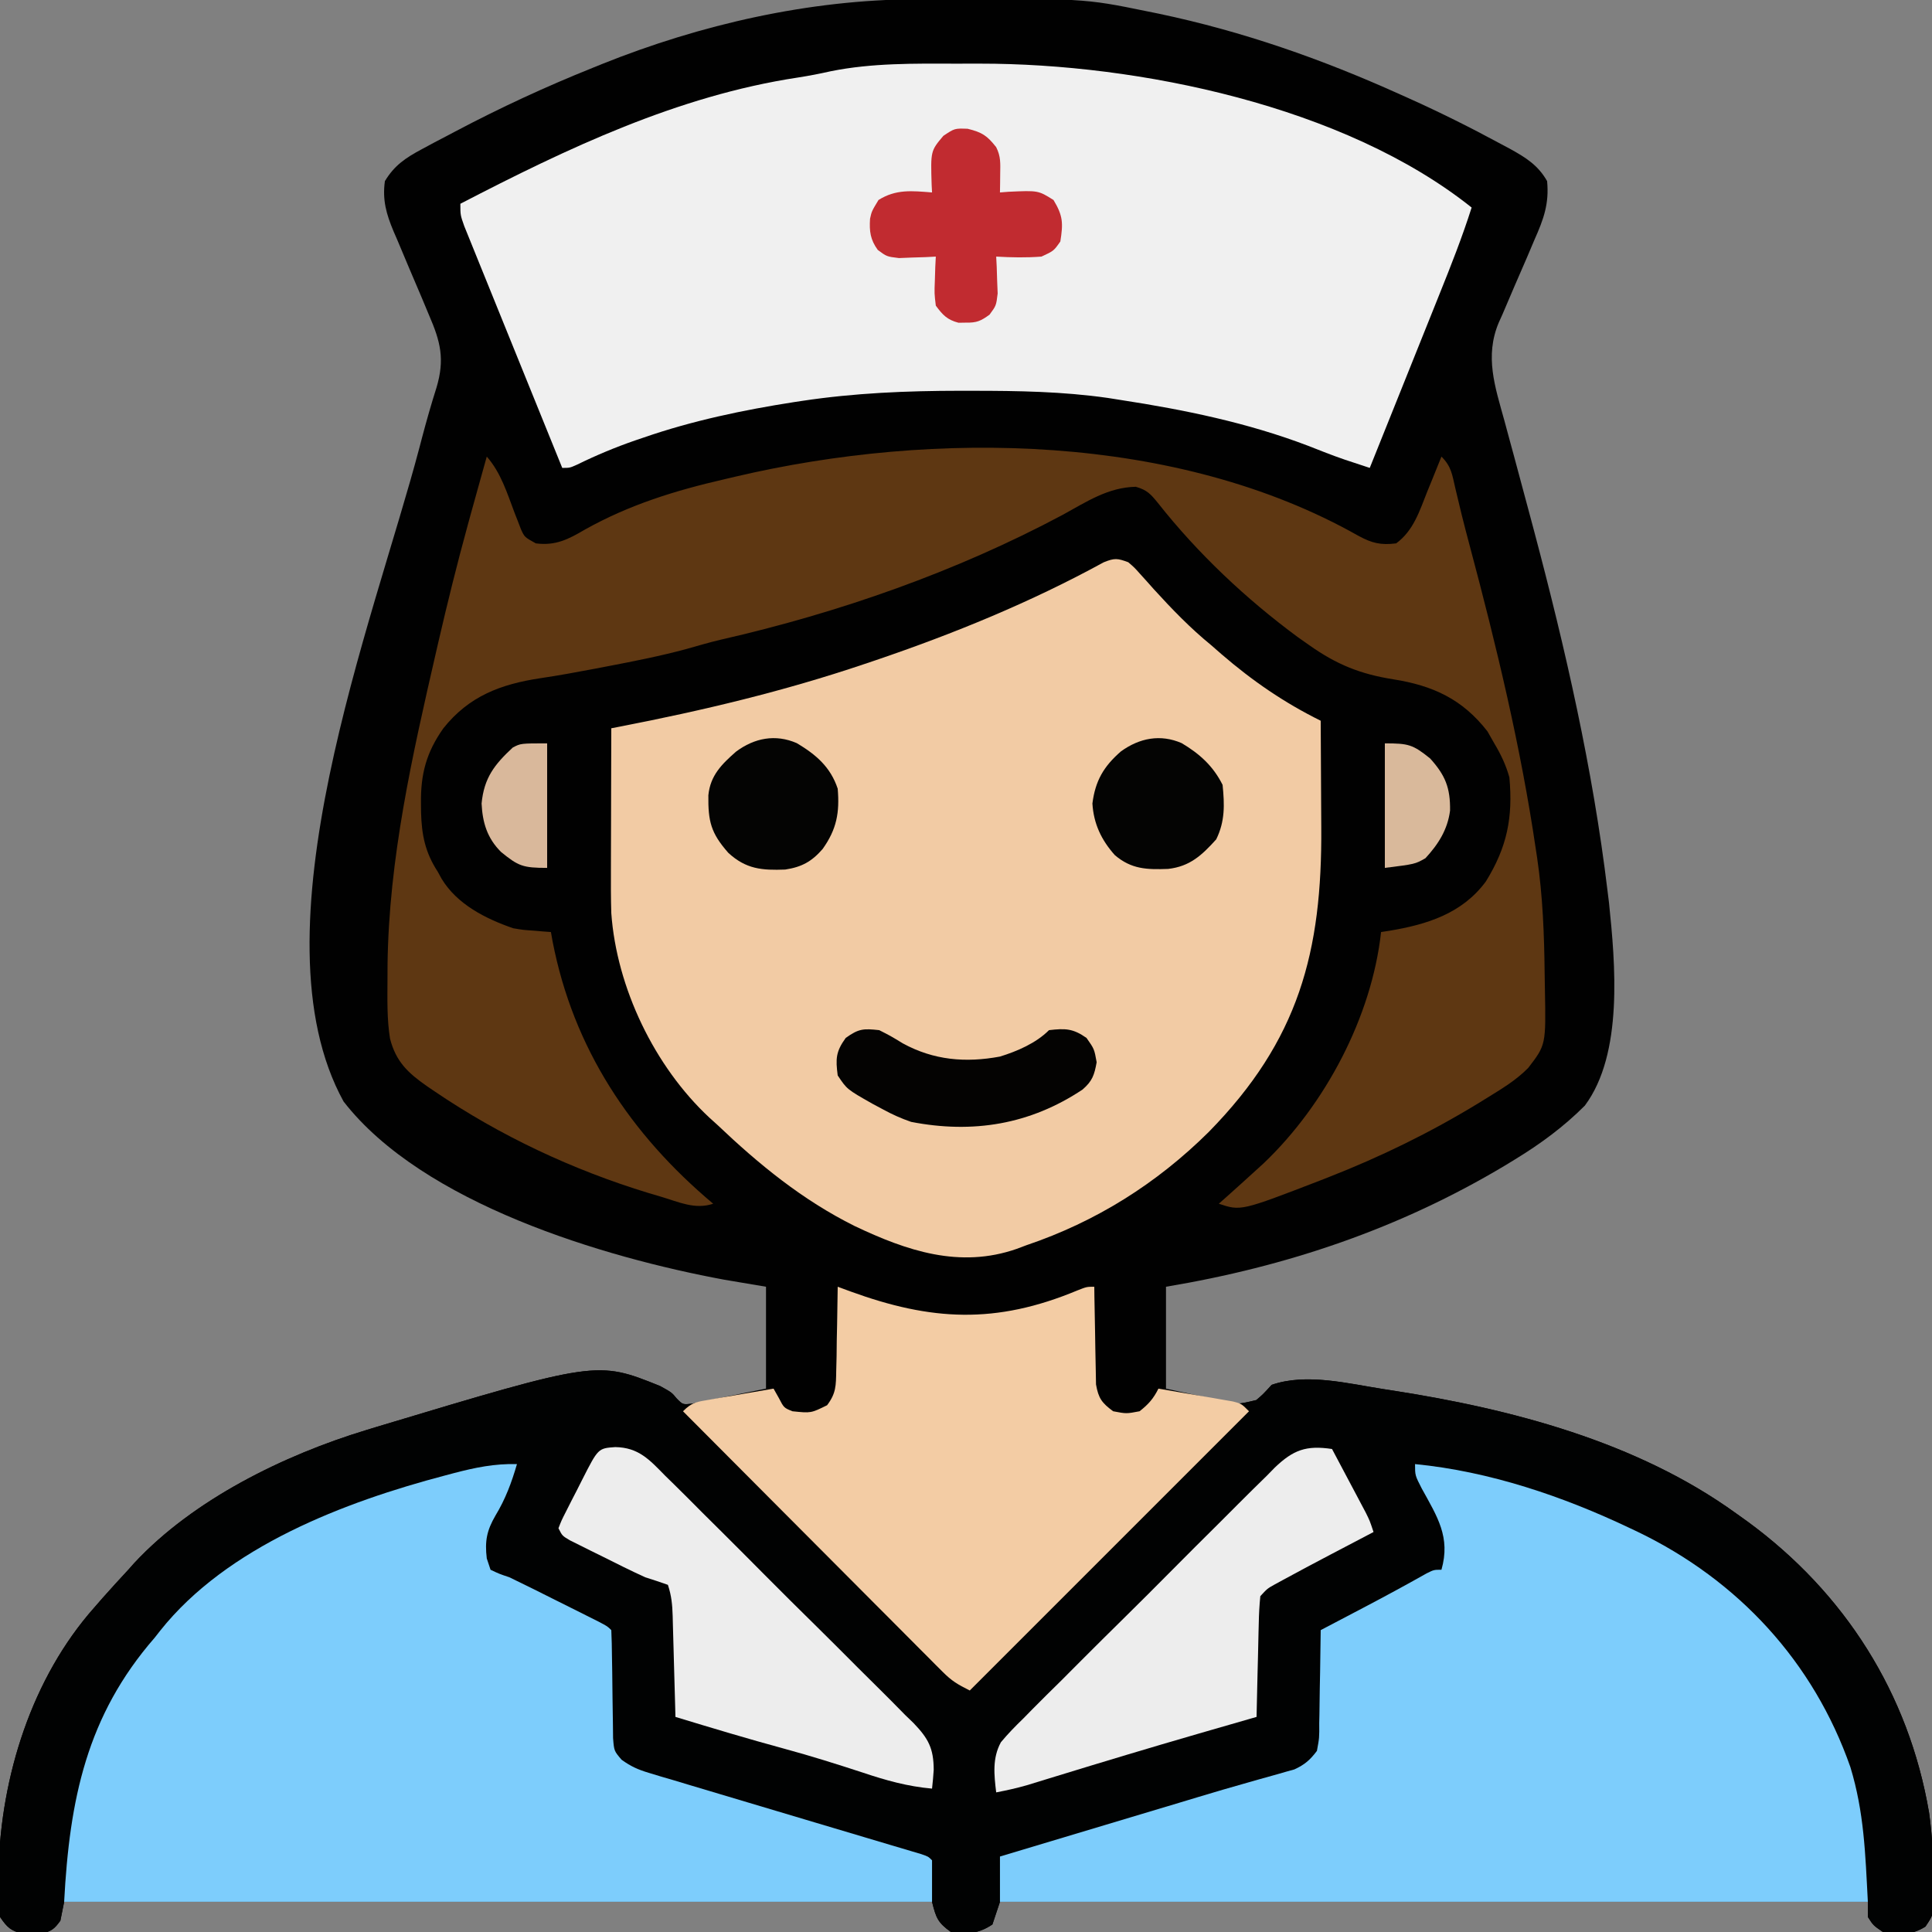
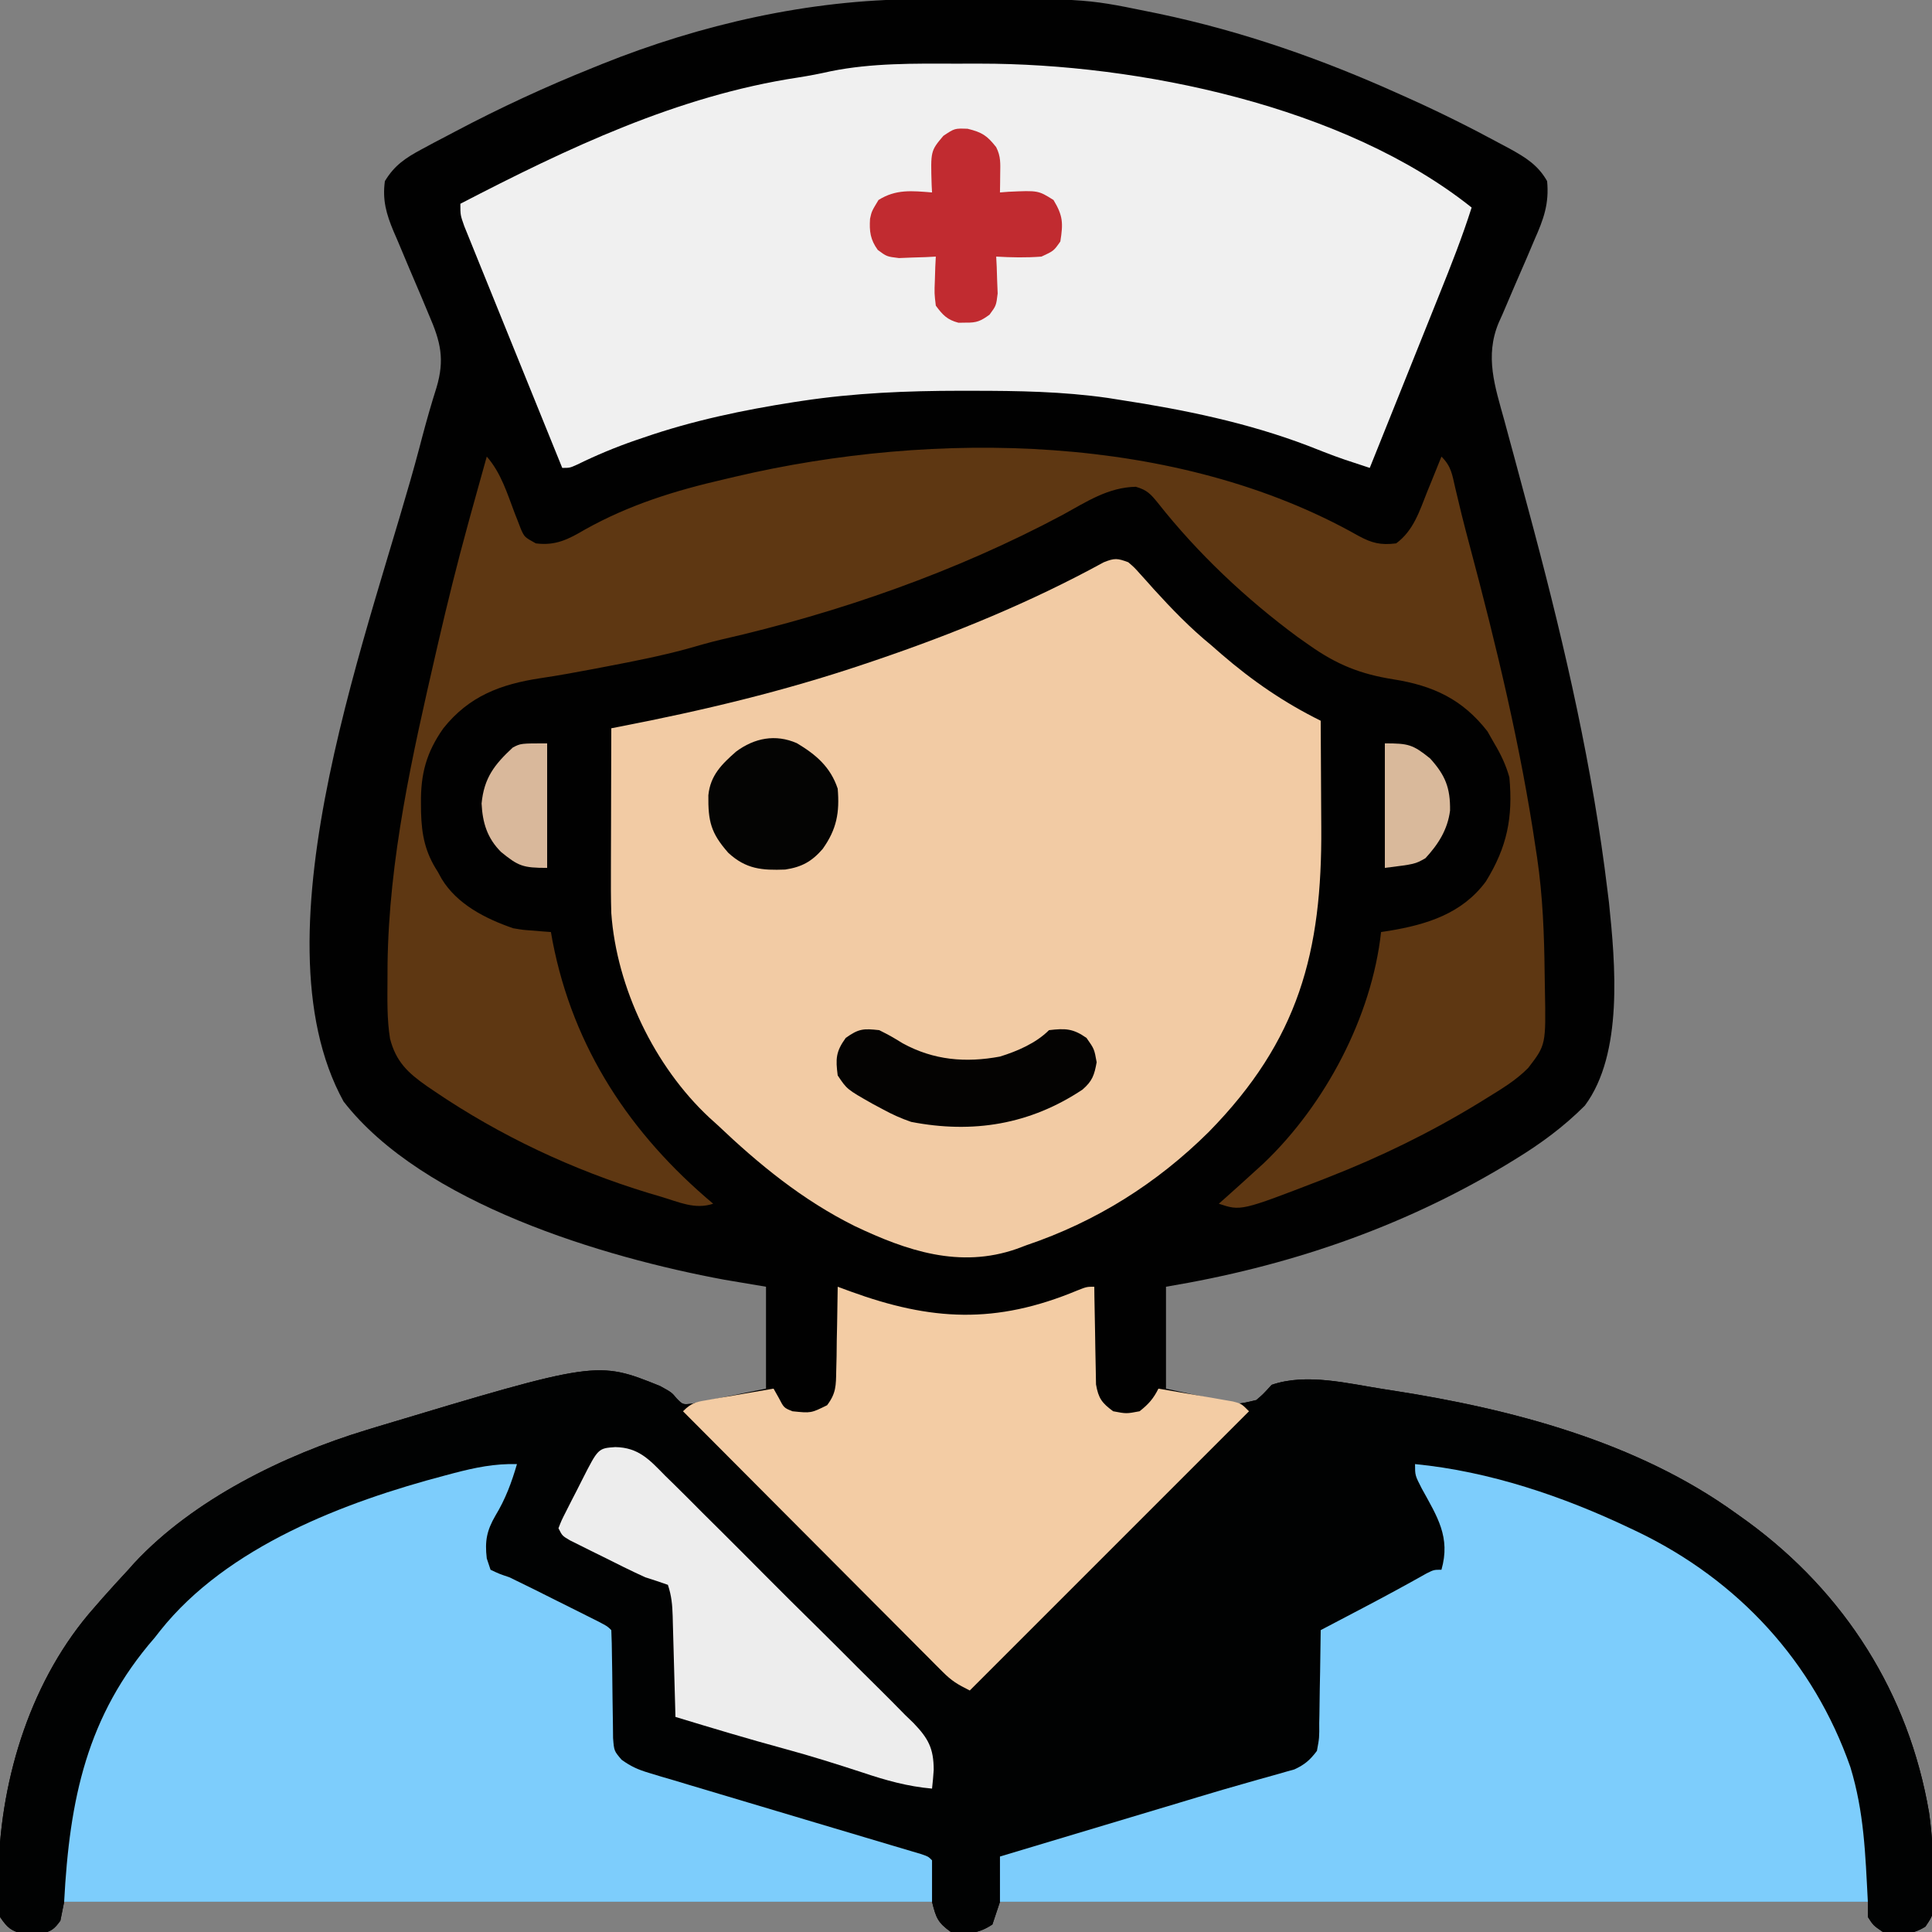
<svg xmlns="http://www.w3.org/2000/svg" width="512" height="512">
  <rect width="100%" height="100%" fill="#808080" stroke="none" />
  <path d="M0 0 C0.985 -0.007 1.971 -0.014 2.986 -0.021 C44.411 -0.251 44.411 -0.251 61.27 3.203 C62.775 3.509 62.775 3.509 64.311 3.821 C86.608 8.506 107.536 15.843 128.27 25.203 C129.022 25.54 129.775 25.876 130.55 26.223 C138.893 29.968 147.043 34.032 155.082 38.391 C155.842 38.795 156.601 39.199 157.384 39.615 C161.545 41.919 164.867 43.947 167.27 48.203 C167.844 54.203 166.331 58.316 163.953 63.664 C163.265 65.286 162.576 66.909 161.889 68.531 C160.8 71.058 159.706 73.581 158.603 76.101 C157.535 78.552 156.493 81.013 155.453 83.477 C154.953 84.588 154.953 84.588 154.443 85.722 C150.704 94.653 153.445 102.623 155.93 111.605 C156.478 113.634 157.026 115.662 157.574 117.69 C157.861 118.743 158.148 119.795 158.444 120.88 C159.949 126.406 161.427 131.939 162.902 137.473 C163.195 138.572 163.488 139.67 163.79 140.803 C172.116 172.139 179.394 203.983 183.27 236.203 C183.401 237.261 183.532 238.32 183.668 239.41 C185.335 255.513 187.524 279.437 177.27 293.203 C171.677 298.812 165.513 303.34 158.77 307.453 C157.418 308.278 157.418 308.278 156.04 309.12 C128.144 325.803 98.243 335.874 66.27 341.203 C66.27 350.113 66.27 359.023 66.27 368.203 C69.776 368.966 73.282 369.729 76.895 370.516 C78.535 370.897 78.535 370.897 80.209 371.286 C85.303 372.461 85.303 372.461 90.179 371.228 C91.956 369.716 91.956 369.716 94.27 367.203 C103.51 364.006 114.522 366.873 123.895 368.328 C124.981 368.495 124.981 368.495 126.089 368.665 C157.657 373.548 190.983 382.229 217.27 401.203 C218.299 401.939 219.329 402.675 220.391 403.434 C246.157 422.304 263.12 448.98 268.494 480.569 C269.353 486.532 269.613 492.496 269.707 498.516 C269.729 499.418 269.752 500.32 269.775 501.249 C269.752 507.491 269.752 507.491 267.523 510.777 C263.827 513.116 260.494 512.978 256.27 512.203 C253.707 510.453 253.707 510.453 252.27 508.203 C252.27 506.883 252.27 505.563 252.27 504.203 C176.37 504.203 100.47 504.203 22.27 504.203 C21.61 506.183 20.95 508.163 20.27 510.203 C16.593 512.654 13.542 512.909 9.27 512.203 C5.776 509.695 5.335 508.466 4.27 504.203 C-71.63 504.203 -147.53 504.203 -225.73 504.203 C-226.06 505.853 -226.39 507.503 -226.73 509.203 C-228.322 511.413 -229.175 512.09 -231.852 512.637 C-232.616 512.638 -233.38 512.639 -234.168 512.641 C-234.93 512.66 -235.692 512.679 -236.477 512.699 C-239.799 511.968 -240.816 511.037 -242.73 508.203 C-243.308 504.965 -243.249 501.796 -243.168 498.516 C-243.146 497.109 -243.146 497.109 -243.124 495.675 C-242.466 470.984 -234.327 444.91 -217.73 426.203 C-217.009 425.374 -216.287 424.545 -215.543 423.691 C-213.305 421.163 -211.027 418.678 -208.73 416.203 C-208.202 415.609 -207.673 415.015 -207.129 414.402 C-191.452 397.56 -167.457 385.806 -145.73 379.203 C-144.834 378.928 -143.938 378.653 -143.014 378.37 C-84.513 360.778 -84.513 360.778 -67.793 367.516 C-64.73 369.203 -64.73 369.203 -63.358 370.845 C-61.782 372.459 -61.782 372.459 -59.37 372.177 C-58.464 371.993 -57.558 371.81 -56.625 371.621 C-55.296 371.366 -55.296 371.366 -53.941 371.106 C-52.259 370.752 -52.259 370.752 -50.543 370.391 C-45.191 369.308 -45.191 369.308 -39.73 368.203 C-39.73 359.293 -39.73 350.383 -39.73 341.203 C-43.402 340.584 -47.073 339.966 -50.855 339.328 C-82.784 333.41 -130.679 319.147 -151.672 292.125 C-176.433 247.171 -143.662 164.724 -131.586 118.852 C-131.342 117.924 -131.099 116.996 -130.848 116.04 C-129.679 111.626 -128.438 107.263 -127.052 102.913 C-124.822 95.414 -125.98 90.759 -129.012 83.77 C-129.695 82.135 -130.379 80.5 -131.062 78.865 C-132.146 76.312 -133.233 73.76 -134.322 71.21 C-135.375 68.734 -136.412 66.252 -137.449 63.77 C-137.777 63.015 -138.105 62.261 -138.443 61.484 C-140.343 56.924 -141.428 53.223 -140.73 48.203 C-138.221 44.043 -135.256 42.052 -131.023 39.785 C-129.891 39.175 -128.758 38.566 -127.592 37.938 C-126.368 37.296 -125.143 36.655 -123.918 36.016 C-123.296 35.687 -122.674 35.358 -122.033 35.019 C-110.201 28.77 -98.152 23.186 -85.73 18.203 C-84.919 17.874 -84.107 17.544 -83.27 17.205 C-57.004 6.662 -28.352 0.136 0 0 Z " fill="#010101" transform="translate(242.73,-0.203)" />
  <path d="M0 0 C1.667 0.615 1.667 0.615 3.367 1.242 C24.753 9.035 41.867 10.004 63.488 0.988 C66 0 66 0 68 0 C68.009 0.858 68.019 1.715 68.028 2.599 C68.072 5.79 68.134 8.98 68.208 12.17 C68.236 13.55 68.257 14.929 68.271 16.308 C68.292 18.294 68.341 20.28 68.391 22.266 C68.412 23.46 68.433 24.654 68.454 25.884 C69.102 29.583 70.007 30.79 73 33 C76.5 33.667 76.5 33.667 80 33 C82.365 31.133 83.66 29.679 85 27 C85.696 27.147 86.391 27.295 87.108 27.447 C90.275 28.099 93.449 28.706 96.625 29.312 C97.719 29.545 98.814 29.778 99.941 30.018 C105.567 31.272 105.567 31.272 110.972 30.025 C112.746 28.52 112.746 28.52 115 26 C124.236 22.798 135.256 25.67 144.625 27.125 C145.349 27.236 146.074 27.347 146.82 27.461 C178.387 32.345 211.713 41.026 238 60 C239.545 61.104 239.545 61.104 241.121 62.23 C266.887 81.101 283.85 107.777 289.224 139.366 C290.084 145.329 290.343 151.293 290.438 157.312 C290.46 158.215 290.482 159.117 290.505 160.046 C290.483 166.288 290.483 166.288 288.254 169.574 C284.557 171.913 281.225 171.775 277 171 C274.438 169.25 274.438 169.25 273 167 C273 165.68 273 164.36 273 163 C197.1 163 121.2 163 43 163 C42.34 164.98 41.68 166.96 41 169 C37.324 171.451 34.272 171.706 30 171 C26.506 168.492 26.066 167.263 25 163 C-50.9 163 -126.8 163 -205 163 C-205.33 164.65 -205.66 166.3 -206 168 C-207.591 170.21 -208.445 170.886 -211.121 171.434 C-212.268 171.436 -212.268 171.436 -213.438 171.438 C-214.199 171.457 -214.961 171.476 -215.746 171.496 C-219.069 170.765 -220.085 169.834 -222 167 C-222.577 163.762 -222.519 160.593 -222.438 157.312 C-222.423 156.375 -222.408 155.437 -222.393 154.471 C-221.735 129.781 -213.596 103.706 -197 85 C-196.278 84.171 -195.556 83.342 -194.812 82.488 C-192.575 79.96 -190.297 77.475 -188 75 C-187.471 74.406 -186.943 73.811 -186.398 73.199 C-170.722 56.357 -146.726 44.603 -125 38 C-124.104 37.725 -123.207 37.45 -122.284 37.167 C-63.783 19.575 -63.783 19.575 -47.062 26.312 C-44 28 -44 28 -42.655 29.642 C-41.029 31.273 -41.029 31.273 -38.456 30.973 C-37.467 30.79 -36.477 30.607 -35.457 30.418 C-34.384 30.228 -33.311 30.038 -32.205 29.842 C-31.086 29.626 -29.966 29.41 -28.812 29.188 C-27.681 28.983 -26.55 28.779 -25.385 28.568 C-22.587 28.061 -19.792 27.537 -17 27 C-16.546 27.804 -16.093 28.609 -15.625 29.438 C-14.253 32.089 -14.253 32.089 -12 33 C-7.084 33.51 -7.084 33.51 -2.812 31.401 C-0.423 28.235 -0.46 26.208 -0.391 22.266 C-0.358 20.97 -0.326 19.675 -0.293 18.34 C-0.278 16.977 -0.264 15.613 -0.25 14.25 C-0.222 12.871 -0.192 11.492 -0.16 10.113 C-0.089 6.742 -0.037 3.372 0 0 Z " fill="#010202" transform="translate(222,341)" />
  <path d="M0 0 C1.612 1.379 1.612 1.379 3.172 3.133 C4.038 4.09 4.038 4.09 4.922 5.066 C5.525 5.745 6.129 6.425 6.75 7.125 C11.594 12.445 16.423 17.44 22 22 C22.888 22.776 23.776 23.552 24.691 24.352 C32.843 31.387 41.319 37.222 51 42 C51.051 49.007 51.086 56.014 51.11 63.021 C51.12 65.398 51.133 67.776 51.151 70.154 C51.388 103.283 45.2 126.658 21.312 151 C7.501 164.685 -8.548 174.759 -27 181 C-27.848 181.318 -28.696 181.637 -29.57 181.965 C-44.67 187.233 -58.686 182.484 -72.508 175.914 C-86.389 168.994 -97.822 159.624 -109 149 C-109.657 148.407 -110.315 147.814 -110.992 147.203 C-125.588 133.616 -135.586 112.717 -137 93 C-137.121 89.1 -137.117 85.206 -137.098 81.305 C-137.096 80.231 -137.095 79.158 -137.093 78.052 C-137.088 74.659 -137.075 71.267 -137.062 67.875 C-137.057 65.56 -137.053 63.245 -137.049 60.93 C-137.038 55.286 -137.021 49.643 -137 44 C-136.268 43.858 -135.537 43.717 -134.783 43.571 C-112.717 39.289 -91.308 34.195 -70 27 C-68.529 26.505 -68.529 26.505 -67.027 26 C-46.236 18.941 -25.782 10.574 -6.504 0.012 C-3.621 -1.153 -2.849 -1.059 0 0 Z " fill="#F2CBA4" transform="translate(299,149)" />
  <path d="M0 0 C2.112 0.005 4.224 0 6.336 -0.006 C48.271 -0.033 102.877 11.205 136.614 38.13 C134.126 45.947 131.133 53.527 128.071 61.134 C127.537 62.467 127.003 63.799 126.469 65.131 C125.076 68.609 123.679 72.086 122.282 75.562 C120.852 79.121 119.426 82.681 117.999 86.242 C115.207 93.206 112.411 100.168 109.614 107.13 C108.191 106.661 106.768 106.191 105.346 105.72 C104.553 105.458 103.761 105.196 102.945 104.926 C99.668 103.807 96.46 102.526 93.239 101.255 C77.24 95.159 60.503 91.72 43.614 89.13 C42.486 88.952 41.358 88.773 40.197 88.589 C28.247 86.878 16.359 86.692 4.301 86.693 C3.232 86.691 2.162 86.689 1.061 86.688 C-13.061 86.698 -26.915 87.268 -40.886 89.38 C-41.905 89.534 -41.905 89.534 -42.944 89.69 C-56.352 91.774 -69.923 94.621 -82.761 99.068 C-83.503 99.319 -84.245 99.57 -85.009 99.828 C-90.299 101.655 -95.39 103.78 -100.417 106.248 C-102.386 107.13 -102.386 107.13 -104.386 107.13 C-107.913 98.449 -111.434 89.765 -114.947 81.079 C-116.579 77.045 -118.213 73.013 -119.851 68.982 C-121.431 65.094 -123.006 61.203 -124.577 57.311 C-125.178 55.825 -125.781 54.34 -126.386 52.856 C-127.231 50.779 -128.07 48.701 -128.908 46.621 C-129.387 45.438 -129.867 44.254 -130.361 43.035 C-131.386 40.13 -131.386 40.13 -131.386 37.13 C-103.056 22.448 -73.809 8.52 -41.972 3.681 C-39.007 3.226 -36.123 2.663 -33.199 2.005 C-22.329 -0.19 -11.051 -0.033 0 0 Z " fill="#F0F0F0" transform="translate(253.386,16.87)" />
  <path d="M0 0 C3.569 1.932 5.877 2.515 10 2 C14.632 -1.408 16.192 -6.591 18.25 -11.75 C18.614 -12.638 18.977 -13.526 19.352 -14.441 C20.243 -16.624 21.126 -18.81 22 -21 C24.661 -18.339 24.829 -16.234 25.688 -12.562 C26.039 -11.089 26.392 -9.617 26.746 -8.145 C26.943 -7.324 27.14 -6.504 27.343 -5.659 C28.042 -2.83 28.783 -0.015 29.535 2.801 C36.573 29.193 43.029 55.956 47 83 C47.116 83.758 47.231 84.516 47.351 85.296 C48.859 95.52 49.236 105.772 49.35 116.094 C49.367 117.474 49.389 118.855 49.417 120.235 C49.688 134.896 49.688 134.896 45 141 C41.798 144.281 37.887 146.598 34 149 C33.265 149.454 32.531 149.908 31.774 150.376 C19.012 158.156 5.911 164.553 -8 170 C-8.687 170.269 -9.375 170.539 -10.083 170.816 C-31.158 178.947 -31.158 178.947 -37 177 C-36.359 176.432 -35.719 175.863 -35.059 175.277 C-32.358 172.867 -29.675 170.439 -27 168 C-26.371 167.428 -25.742 166.855 -25.094 166.266 C-8.831 150.77 3.523 127.492 6 105 C6.713 104.89 7.426 104.781 8.16 104.668 C18.179 103.009 27.513 100.091 33.77 91.598 C39.388 82.507 40.983 74.678 40 64 C39.074 60.701 37.755 57.933 36 55 C35.402 53.948 34.804 52.896 34.188 51.812 C27.562 43.294 19.781 39.688 9.198 38.016 C0.555 36.646 -5.756 34.125 -13 29 C-14.012 28.29 -15.024 27.579 -16.066 26.848 C-29.776 16.738 -42.562 4.691 -53.121 -8.688 C-55.081 -11.099 -56.031 -12.152 -59 -13 C-66.364 -12.849 -72.05 -9.027 -78.375 -5.562 C-106.578 9.504 -137.79 20.421 -168.973 27.519 C-172.051 28.249 -175.083 29.134 -178.125 30 C-185.001 31.856 -191.944 33.226 -198.938 34.562 C-200.067 34.779 -201.196 34.996 -202.36 35.219 C-207.179 36.132 -211.992 37.022 -216.844 37.738 C-227.331 39.327 -235.722 42.486 -242.5 51 C-247.034 57.415 -248.539 63.16 -248.438 70.875 C-248.431 71.671 -248.424 72.467 -248.417 73.286 C-248.253 79.284 -247.321 83.914 -244 89 C-243.661 89.619 -243.322 90.237 -242.973 90.875 C-238.858 97.669 -231.334 101.464 -224 104 C-221.338 104.445 -221.338 104.445 -218.688 104.625 C-217.804 104.7 -216.921 104.775 -216.012 104.852 C-215.016 104.925 -215.016 104.925 -214 105 C-213.853 105.825 -213.706 106.65 -213.555 107.5 C-208.059 135.8 -192.968 158.558 -171 177 C-175.851 178.617 -180.084 176.545 -184.875 175.125 C-186.483 174.65 -186.483 174.65 -188.123 174.166 C-208.221 168.038 -227.489 159 -244.875 147.188 C-245.548 146.731 -246.22 146.275 -246.913 145.805 C-251.879 142.327 -255.08 139.346 -256.638 133.245 C-257.471 128.08 -257.336 122.843 -257.312 117.625 C-257.308 116.34 -257.303 115.055 -257.298 113.731 C-256.959 85.545 -250.727 58.159 -244.438 30.812 C-244.248 29.988 -244.058 29.163 -243.863 28.313 C-241.442 17.817 -238.853 7.387 -236 -3 C-235.742 -3.941 -235.484 -4.882 -235.219 -5.852 C-234.567 -8.215 -233.91 -10.577 -233.25 -12.938 C-233.03 -13.728 -232.809 -14.519 -232.582 -15.334 C-232.055 -17.223 -231.528 -19.111 -231 -21 C-227.215 -16.685 -225.616 -11.309 -223.605 -6.023 C-223.167 -4.91 -223.167 -4.91 -222.719 -3.773 C-222.46 -3.097 -222.202 -2.421 -221.936 -1.724 C-220.985 0.347 -220.985 0.347 -218 2 C-212.743 2.681 -209.344 0.905 -204.938 -1.688 C-193.132 -8.274 -181.105 -11.986 -168 -15 C-167.01 -15.233 -166.021 -15.467 -165.001 -15.707 C-112.446 -28.029 -48.134 -27.231 0 0 Z " fill="#5E3712" transform="translate(360,142)" />
  <path d="M0 0 C-1.423 4.894 -3.039 9.253 -5.688 13.625 C-7.985 17.571 -8.555 20.374 -8 25 C-7.505 26.485 -7.505 26.485 -7 28 C-4.744 29.074 -4.744 29.074 -2 30 C0.056 30.983 2.102 31.986 4.141 33.004 C5.293 33.579 6.445 34.155 7.633 34.748 C8.523 35.195 8.523 35.195 9.431 35.65 C11.257 36.566 13.085 37.478 14.914 38.389 C16.061 38.963 17.209 39.537 18.391 40.129 C19.443 40.656 20.495 41.182 21.579 41.725 C24 43 24 43 25 44 C25.11 46.317 25.156 48.637 25.176 50.957 C25.199 52.394 25.223 53.831 25.248 55.268 C25.283 57.539 25.312 59.81 25.326 62.081 C25.341 64.27 25.382 66.457 25.426 68.645 C25.448 70.615 25.448 70.615 25.47 72.624 C25.738 76.021 25.738 76.021 27.725 78.345 C30.155 80.112 32.102 80.977 34.977 81.832 C36.017 82.148 37.056 82.465 38.128 82.791 C39.282 83.128 40.436 83.465 41.625 83.812 C42.841 84.179 44.057 84.546 45.31 84.924 C48.156 85.782 51.004 86.631 53.854 87.475 C62.197 89.945 70.53 92.444 78.865 94.94 C83.441 96.311 88.02 97.675 92.6 99.034 C94.728 99.669 96.856 100.303 98.984 100.938 C99.981 101.232 100.978 101.526 102.004 101.83 C102.913 102.101 103.821 102.373 104.757 102.652 C105.555 102.889 106.354 103.127 107.177 103.371 C109 104 109 104 110 105 C110 108.63 110 112.26 110 116 C34.1 116 -41.8 116 -120 116 C-118.573 88.892 -114.028 66.685 -96 46 C-95.522 45.39 -95.044 44.781 -94.551 44.152 C-76.8 21.824 -45.64 10.013 -19 3 C-18.285 2.809 -17.569 2.619 -16.833 2.422 C-11.097 0.919 -5.948 -0.148 0 0 Z " fill="#7DCDFC" transform="translate(137,388)" />
  <path d="M0 0 C19.69 1.918 39.216 8.531 57 17 C57.677 17.321 58.355 17.642 59.053 17.972 C85.624 30.783 105.6 52.368 115.375 80.312 C119.011 92.292 119.325 103.17 120 116 C44.1 116 -31.8 116 -110 116 C-110 112.04 -110 108.08 -110 104 C-107.083 103.125 -104.167 102.25 -101.25 101.375 C-99.896 100.969 -99.896 100.969 -98.516 100.555 C-96.618 99.985 -94.72 99.416 -92.822 98.847 C-91.891 98.567 -90.96 98.288 -90 98 C-82.5 95.75 -82.5 95.75 -75 93.5 C-73.763 93.129 -73.763 93.129 -72.5 92.75 C-65 90.5 -65 90.5 -62.496 89.75 C-60.842 89.253 -59.188 88.754 -57.535 88.254 C-53.18 86.939 -48.818 85.66 -44.438 84.43 C-43.527 84.169 -42.617 83.909 -41.68 83.641 C-39.938 83.143 -38.193 82.655 -36.445 82.18 C-35.659 81.953 -34.873 81.726 -34.062 81.492 C-33.373 81.3 -32.683 81.108 -31.973 80.91 C-29.234 79.647 -27.824 78.421 -26 76 C-25.357 72.523 -25.357 72.523 -25.391 68.609 C-25.374 67.905 -25.358 67.2 -25.341 66.474 C-25.292 64.233 -25.271 61.992 -25.25 59.75 C-25.222 58.227 -25.192 56.703 -25.16 55.18 C-25.086 51.453 -25.037 47.727 -25 44 C-24.482 43.728 -23.964 43.457 -23.43 43.177 C-21.016 41.911 -18.601 40.643 -16.188 39.375 C-15.322 38.921 -14.456 38.467 -13.565 37.999 C-7.977 35.06 -2.431 32.065 3.066 28.961 C5 28 5 28 7 28 C9.474 19.34 5.885 13.935 1.785 6.477 C0 3 0 3 0 0 Z " fill="#7DCDFC" transform="translate(375,388)" />
  <path d="M0 0 C1.111 0.41 2.222 0.82 3.367 1.242 C24.753 9.035 41.867 10.004 63.488 0.988 C66 0 66 0 68 0 C68.009 0.858 68.019 1.715 68.028 2.599 C68.072 5.79 68.134 8.98 68.208 12.17 C68.236 13.55 68.257 14.929 68.271 16.308 C68.292 18.294 68.341 20.28 68.391 22.266 C68.422 24.057 68.422 24.057 68.454 25.884 C69.102 29.583 70.007 30.79 73 33 C76.5 33.667 76.5 33.667 80 33 C82.365 31.133 83.66 29.679 85 27 C88.627 27.612 92.251 28.242 95.875 28.875 C96.908 29.049 97.94 29.223 99.004 29.402 C99.99 29.576 100.976 29.75 101.992 29.93 C102.903 30.087 103.815 30.244 104.753 30.406 C107 31 107 31 109 33 C84.58 57.42 60.16 81.84 35 107 C31.734 105.367 30.222 104.471 27.786 102.026 C27.174 101.418 26.563 100.809 25.933 100.182 C24.945 99.183 24.945 99.183 23.937 98.164 C23.234 97.461 22.531 96.758 21.807 96.035 C19.486 93.713 17.173 91.384 14.859 89.055 C13.251 87.443 11.643 85.831 10.034 84.22 C5.801 79.98 1.574 75.734 -2.651 71.486 C-6.964 67.153 -11.283 62.825 -15.602 58.496 C-24.073 50.003 -32.539 41.503 -41 33 C-38.577 30.577 -37.326 30.505 -33.992 29.93 C-33.006 29.756 -32.02 29.582 -31.004 29.402 C-29.971 29.228 -28.939 29.054 -27.875 28.875 C-26.835 28.693 -25.794 28.511 -24.723 28.324 C-22.15 27.876 -19.575 27.435 -17 27 C-16.319 28.207 -16.319 28.207 -15.625 29.438 C-14.253 32.089 -14.253 32.089 -12 33 C-7.084 33.51 -7.084 33.51 -2.812 31.401 C-0.423 28.235 -0.46 26.208 -0.391 22.266 C-0.358 20.97 -0.326 19.675 -0.293 18.34 C-0.278 16.977 -0.264 15.613 -0.25 14.25 C-0.222 12.871 -0.192 11.492 -0.16 10.113 C-0.089 6.742 -0.037 3.372 0 0 Z " fill="#F3CCA4" transform="translate(222,341)" />
  <path d="M0 0 C6.178 0.095 9.083 3.348 13.228 7.582 C14 8.335 14.772 9.088 15.567 9.864 C18.106 12.353 20.611 14.874 23.115 17.399 C24.872 19.145 26.63 20.89 28.39 22.634 C32.07 26.292 35.734 29.967 39.386 33.653 C44.063 38.371 48.784 43.041 53.52 47.7 C57.161 51.294 60.775 54.912 64.383 58.539 C66.113 60.271 67.852 61.996 69.599 63.711 C72.042 66.117 74.447 68.555 76.845 71.004 C77.57 71.703 78.295 72.402 79.041 73.123 C82.954 77.205 84.379 79.79 84.399 85.536 C84.286 87.195 84.15 88.854 83.955 90.505 C77.462 89.93 71.745 88.323 65.58 86.255 C58.698 84.004 51.819 81.836 44.83 79.942 C35.148 77.317 25.552 74.42 15.955 71.505 C15.93 70.551 15.904 69.598 15.879 68.615 C15.784 65.076 15.684 61.537 15.582 57.998 C15.539 56.466 15.497 54.935 15.457 53.403 C15.399 51.201 15.336 48.999 15.271 46.798 C15.254 46.113 15.238 45.429 15.22 44.724 C15.127 41.734 14.908 39.364 13.955 36.505 C11.97 35.794 9.964 35.142 7.955 34.505 C4.135 32.77 0.392 30.886 -3.358 29.005 C-4.372 28.506 -5.386 28.007 -6.43 27.493 C-7.874 26.772 -7.874 26.772 -9.346 26.036 C-10.224 25.598 -11.103 25.161 -12.008 24.71 C-14.045 23.505 -14.045 23.505 -15.045 21.505 C-14.257 19.458 -14.257 19.458 -12.991 16.97 C-12.541 16.078 -12.091 15.187 -11.627 14.269 C-11.147 13.336 -10.666 12.403 -10.17 11.442 C-9.697 10.506 -9.224 9.569 -8.737 8.604 C-4.523 0.316 -4.523 0.316 0 0 Z " fill="#EDEDED" transform="translate(163.045,383.495)" />
-   <path d="M0 0 C1.65 3.102 3.294 6.207 4.938 9.312 C5.406 10.194 5.875 11.075 6.357 11.982 C7.029 13.254 7.029 13.254 7.715 14.551 C8.335 15.721 8.335 15.721 8.969 16.915 C10 19 10 19 11 22 C10.472 22.277 9.943 22.553 9.399 22.839 C6.953 24.12 4.508 25.404 2.062 26.688 C1.232 27.123 0.401 27.558 -0.455 28.006 C-4.653 30.211 -8.841 32.436 -13.004 34.707 C-13.725 35.1 -14.447 35.493 -15.19 35.898 C-17.153 36.995 -17.153 36.995 -19 39 C-19.245 41.432 -19.373 43.759 -19.414 46.195 C-19.433 46.903 -19.453 47.61 -19.473 48.339 C-19.533 50.601 -19.579 52.863 -19.625 55.125 C-19.663 56.658 -19.702 58.19 -19.742 59.723 C-19.838 63.482 -19.922 67.241 -20 71 C-20.766 71.22 -21.533 71.441 -22.322 71.667 C-26.028 72.734 -29.733 73.804 -33.438 74.875 C-34.12 75.072 -34.802 75.27 -35.506 75.473 C-48.171 79.139 -60.793 82.94 -73.396 86.812 C-74.07 87.018 -74.743 87.224 -75.437 87.436 C-77.257 87.993 -79.076 88.552 -80.895 89.111 C-83.592 89.883 -86.248 90.47 -89 91 C-89.56 86.346 -90.054 81.929 -87.748 77.707 C-85.876 75.463 -83.901 73.437 -81.799 71.407 C-81.033 70.626 -80.267 69.844 -79.478 69.038 C-76.951 66.473 -74.386 63.949 -71.816 61.426 C-70.043 59.65 -68.271 57.872 -66.5 56.092 C-62.789 52.374 -59.06 48.675 -55.315 44.99 C-50.993 40.739 -46.709 36.452 -42.442 32.146 C-38.325 27.992 -34.183 23.864 -30.028 19.746 C-28.268 17.997 -26.514 16.242 -24.767 14.479 C-22.321 12.02 -19.848 9.592 -17.365 7.169 C-16.65 6.438 -15.934 5.708 -15.197 4.955 C-10.258 0.22 -6.816 -1.026 0 0 Z " fill="#EDEDED" transform="translate(353,384)" />
  <path d="M0 0 C3.846 0.945 5.152 1.815 7.562 4.875 C8.825 7.4 8.661 9.187 8.625 12 C8.616 12.91 8.607 13.82 8.598 14.758 C8.586 15.456 8.574 16.155 8.562 16.875 C9.299 16.817 10.035 16.759 10.793 16.699 C18.7 16.334 18.7 16.334 22.75 18.875 C25.282 23.066 25.332 25.025 24.562 29.875 C22.812 32.375 22.812 32.375 19.562 33.875 C15.539 34.189 11.589 34.106 7.562 33.875 C7.609 34.767 7.655 35.659 7.703 36.578 C7.757 38.334 7.757 38.334 7.812 40.125 C7.859 41.285 7.905 42.445 7.953 43.641 C7.562 46.875 7.562 46.875 5.797 49.266 C3.442 50.962 2.418 51.42 -0.438 51.375 C-1.427 51.39 -1.427 51.39 -2.438 51.406 C-5.439 50.609 -6.603 49.359 -8.438 46.875 C-8.828 43.641 -8.828 43.641 -8.688 40.125 C-8.651 38.955 -8.615 37.784 -8.578 36.578 C-8.532 35.686 -8.485 34.794 -8.438 33.875 C-9.33 33.921 -10.222 33.968 -11.141 34.016 C-12.311 34.052 -13.482 34.088 -14.688 34.125 C-15.848 34.171 -17.008 34.218 -18.203 34.266 C-21.438 33.875 -21.438 33.875 -23.824 32.105 C-25.793 29.383 -26.079 27.186 -25.867 23.848 C-25.438 21.875 -25.438 21.875 -23.625 18.875 C-18.983 15.962 -14.777 16.454 -9.438 16.875 C-9.472 16.211 -9.507 15.547 -9.543 14.863 C-9.818 5.882 -9.818 5.882 -6.438 1.875 C-3.438 -0.125 -3.438 -0.125 0 0 Z " fill="#C12B30" transform="translate(256.438,34.125)" />
  <path d="M0 0 C3.016 1.531 3.016 1.531 6.25 3.5 C14.409 7.965 22.881 8.701 32 7 C36.598 5.579 41.557 3.443 45 0 C49.314 -0.498 51.335 -0.467 54.938 2.062 C57 5 57 5 57.625 8.5 C57.021 11.881 56.483 13.496 53.887 15.742 C39.988 25.008 24.814 27.492 8.465 24.312 C5.81 23.396 3.461 22.348 1 21 C0.076 20.506 -0.849 20.013 -1.801 19.504 C-8.549 15.676 -8.549 15.676 -11 12 C-11.571 7.598 -11.508 5.702 -8.875 2.062 C-5.417 -0.418 -4.172 -0.452 0 0 Z " fill="#040302" transform="translate(233,273)" />
  <path d="M0 0 C5.079 3.028 8.922 6.305 10.84 12.059 C11.377 18.396 10.578 22.825 6.84 28.059 C3.946 31.388 1.305 32.836 -3.07 33.5 C-9.223 33.736 -13.469 33.397 -18.16 29.059 C-22.783 23.811 -23.518 20.709 -23.438 13.816 C-22.906 8.529 -19.906 5.599 -16.098 2.246 C-11.231 -1.378 -5.654 -2.464 0 0 Z " fill="#040403" transform="translate(211.16,196.941)" />
-   <path d="M0 0 C4.752 2.833 8.328 6.035 10.84 11.059 C11.364 16.314 11.505 20.704 9.152 25.496 C5.359 29.7 2.172 32.687 -3.613 33.332 C-9.246 33.537 -13.326 33.424 -17.723 29.672 C-21.285 25.674 -23.337 21.37 -23.66 15.996 C-22.894 9.965 -20.667 6.16 -16.098 2.184 C-11.198 -1.361 -5.64 -2.458 0 0 Z " fill="#040403" transform="translate(313.16,196.941)" />
  <path d="M0 0 C0 10.89 0 21.78 0 33 C-6.428 33 -7.623 32.531 -12.23 28.77 C-15.906 25.094 -17.124 21.004 -17.375 15.938 C-16.727 9.132 -13.947 5.594 -9.109 1.102 C-7 0 -7 0 0 0 Z " fill="#D9B89B" transform="translate(145,197)" />
  <path d="M0 0 C6.257 0 7.384 0.287 12 4 C16.005 8.438 17.37 11.757 17.281 17.809 C16.632 22.871 14.157 26.747 10.75 30.438 C8 32 8 32 0 33 C0 22.11 0 11.22 0 0 Z " fill="#D9B99B" transform="translate(367,197)" />
</svg>